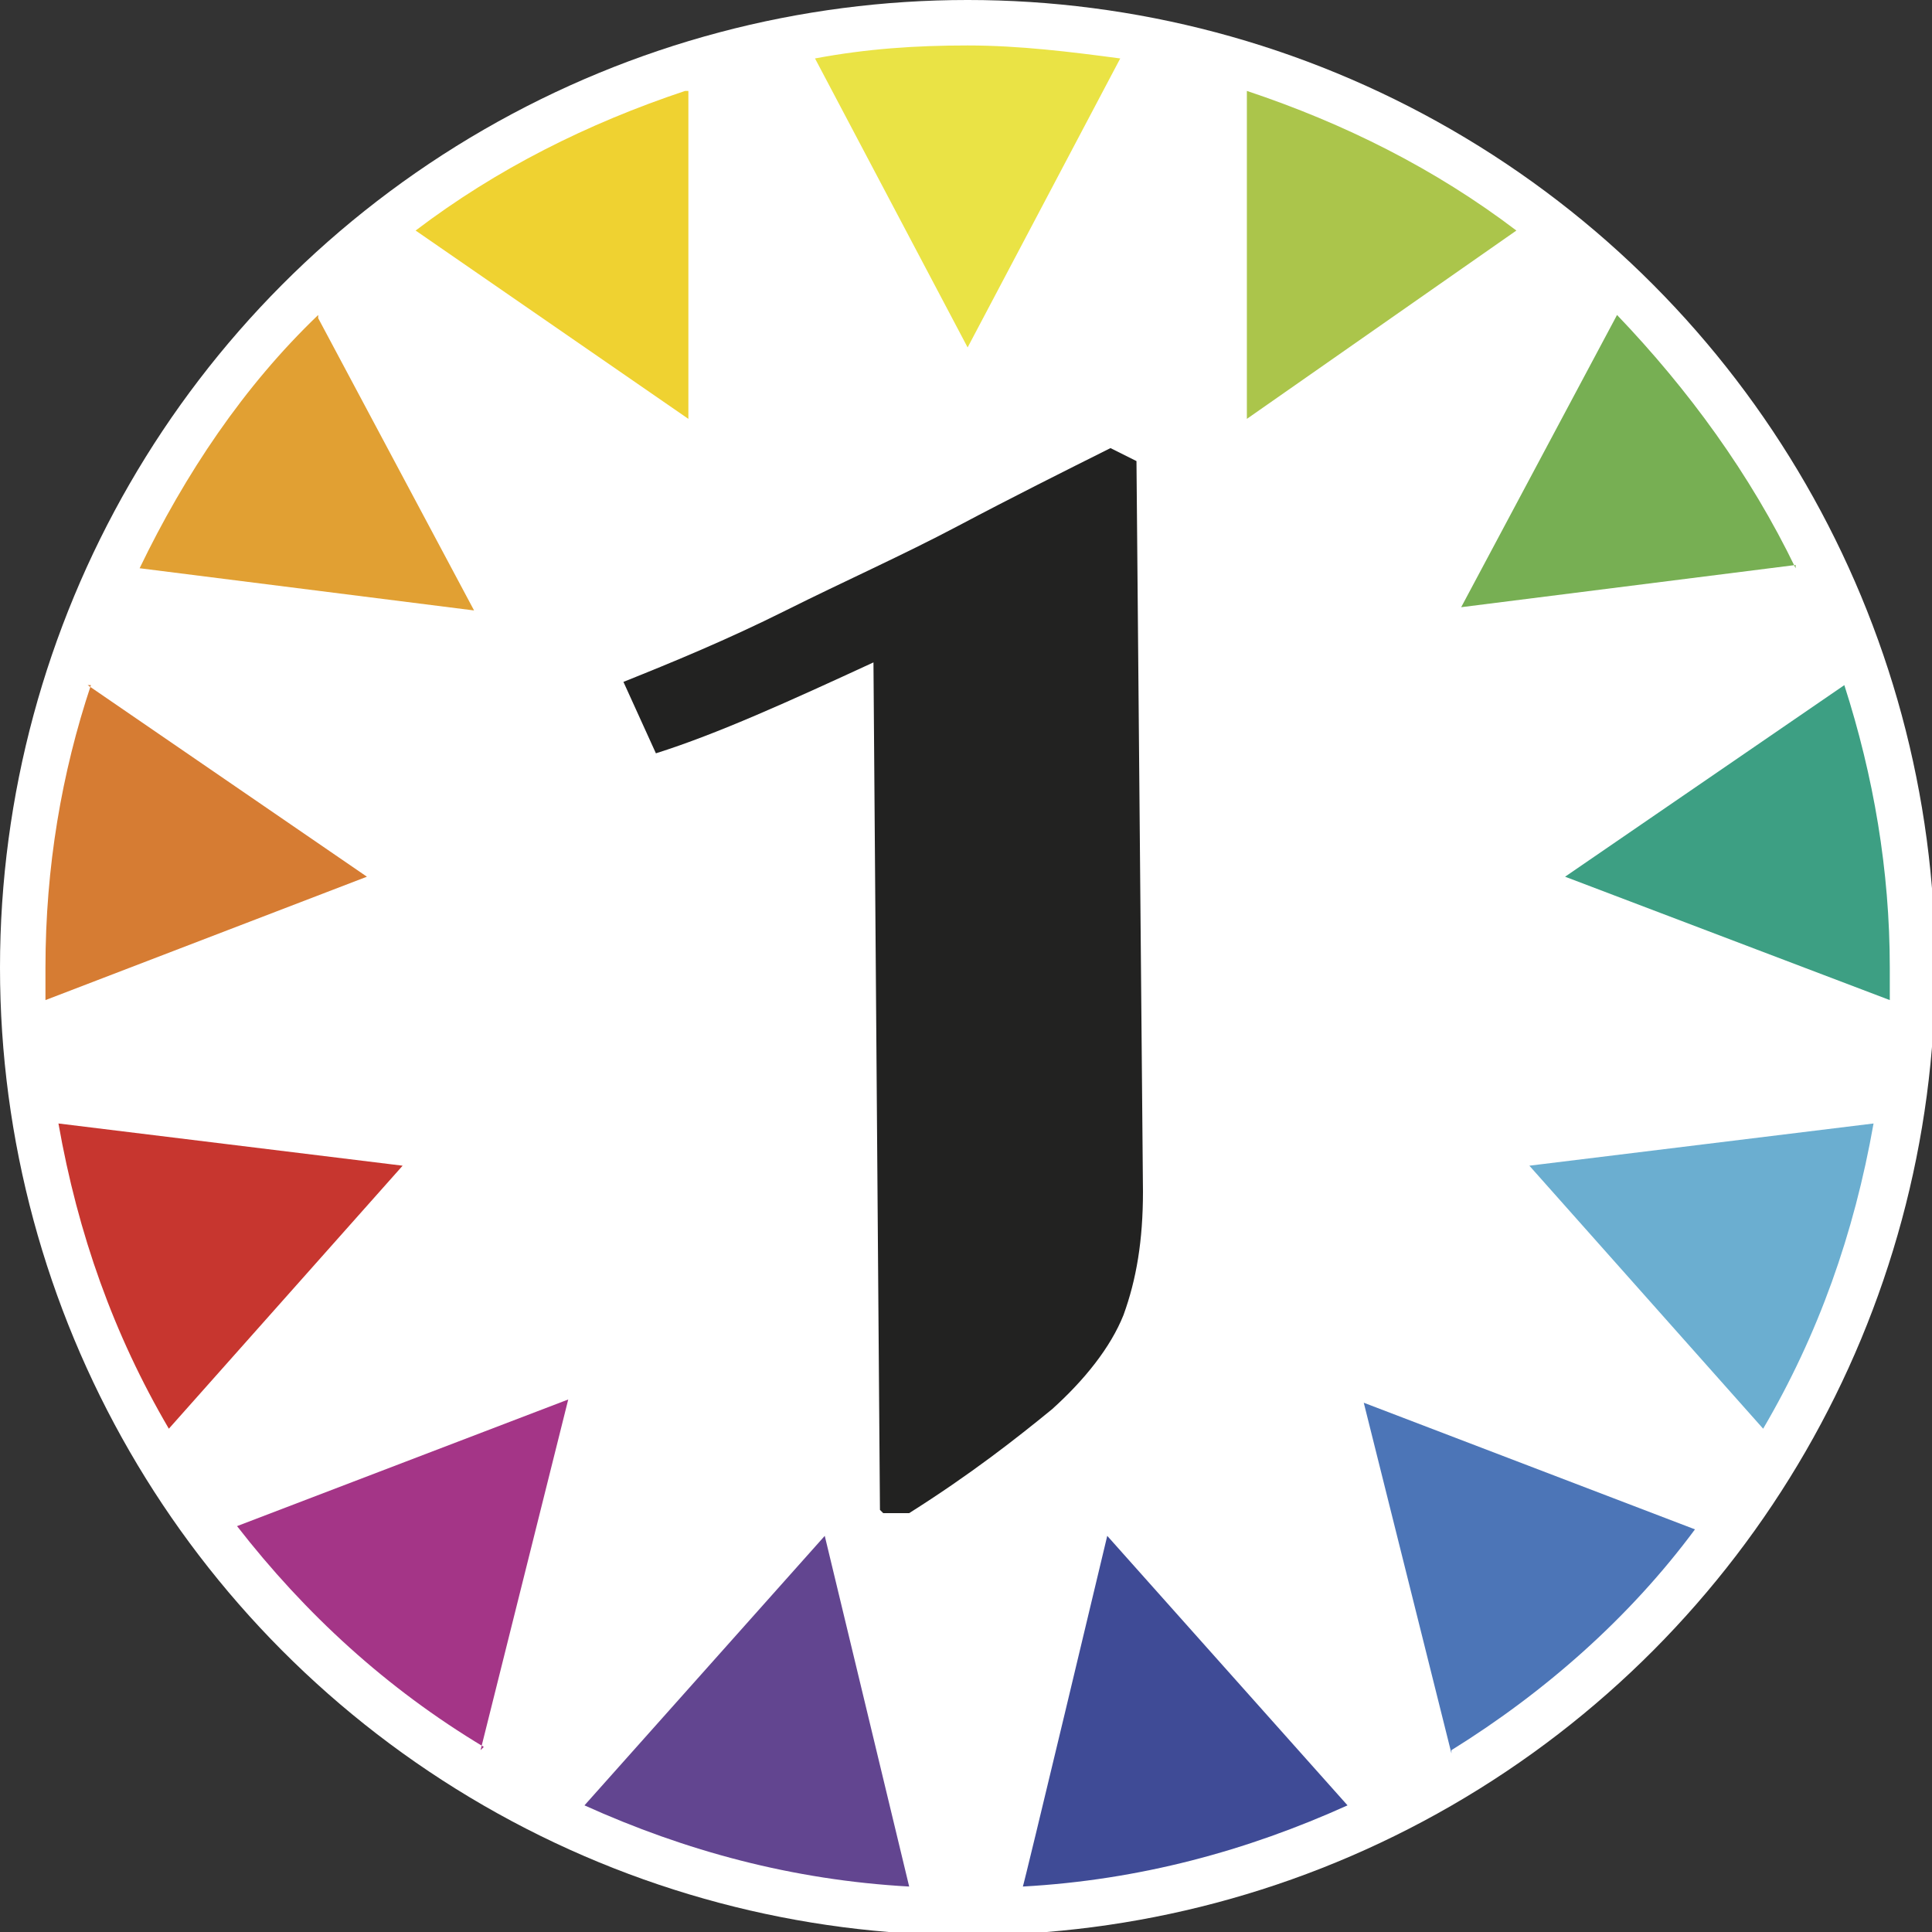
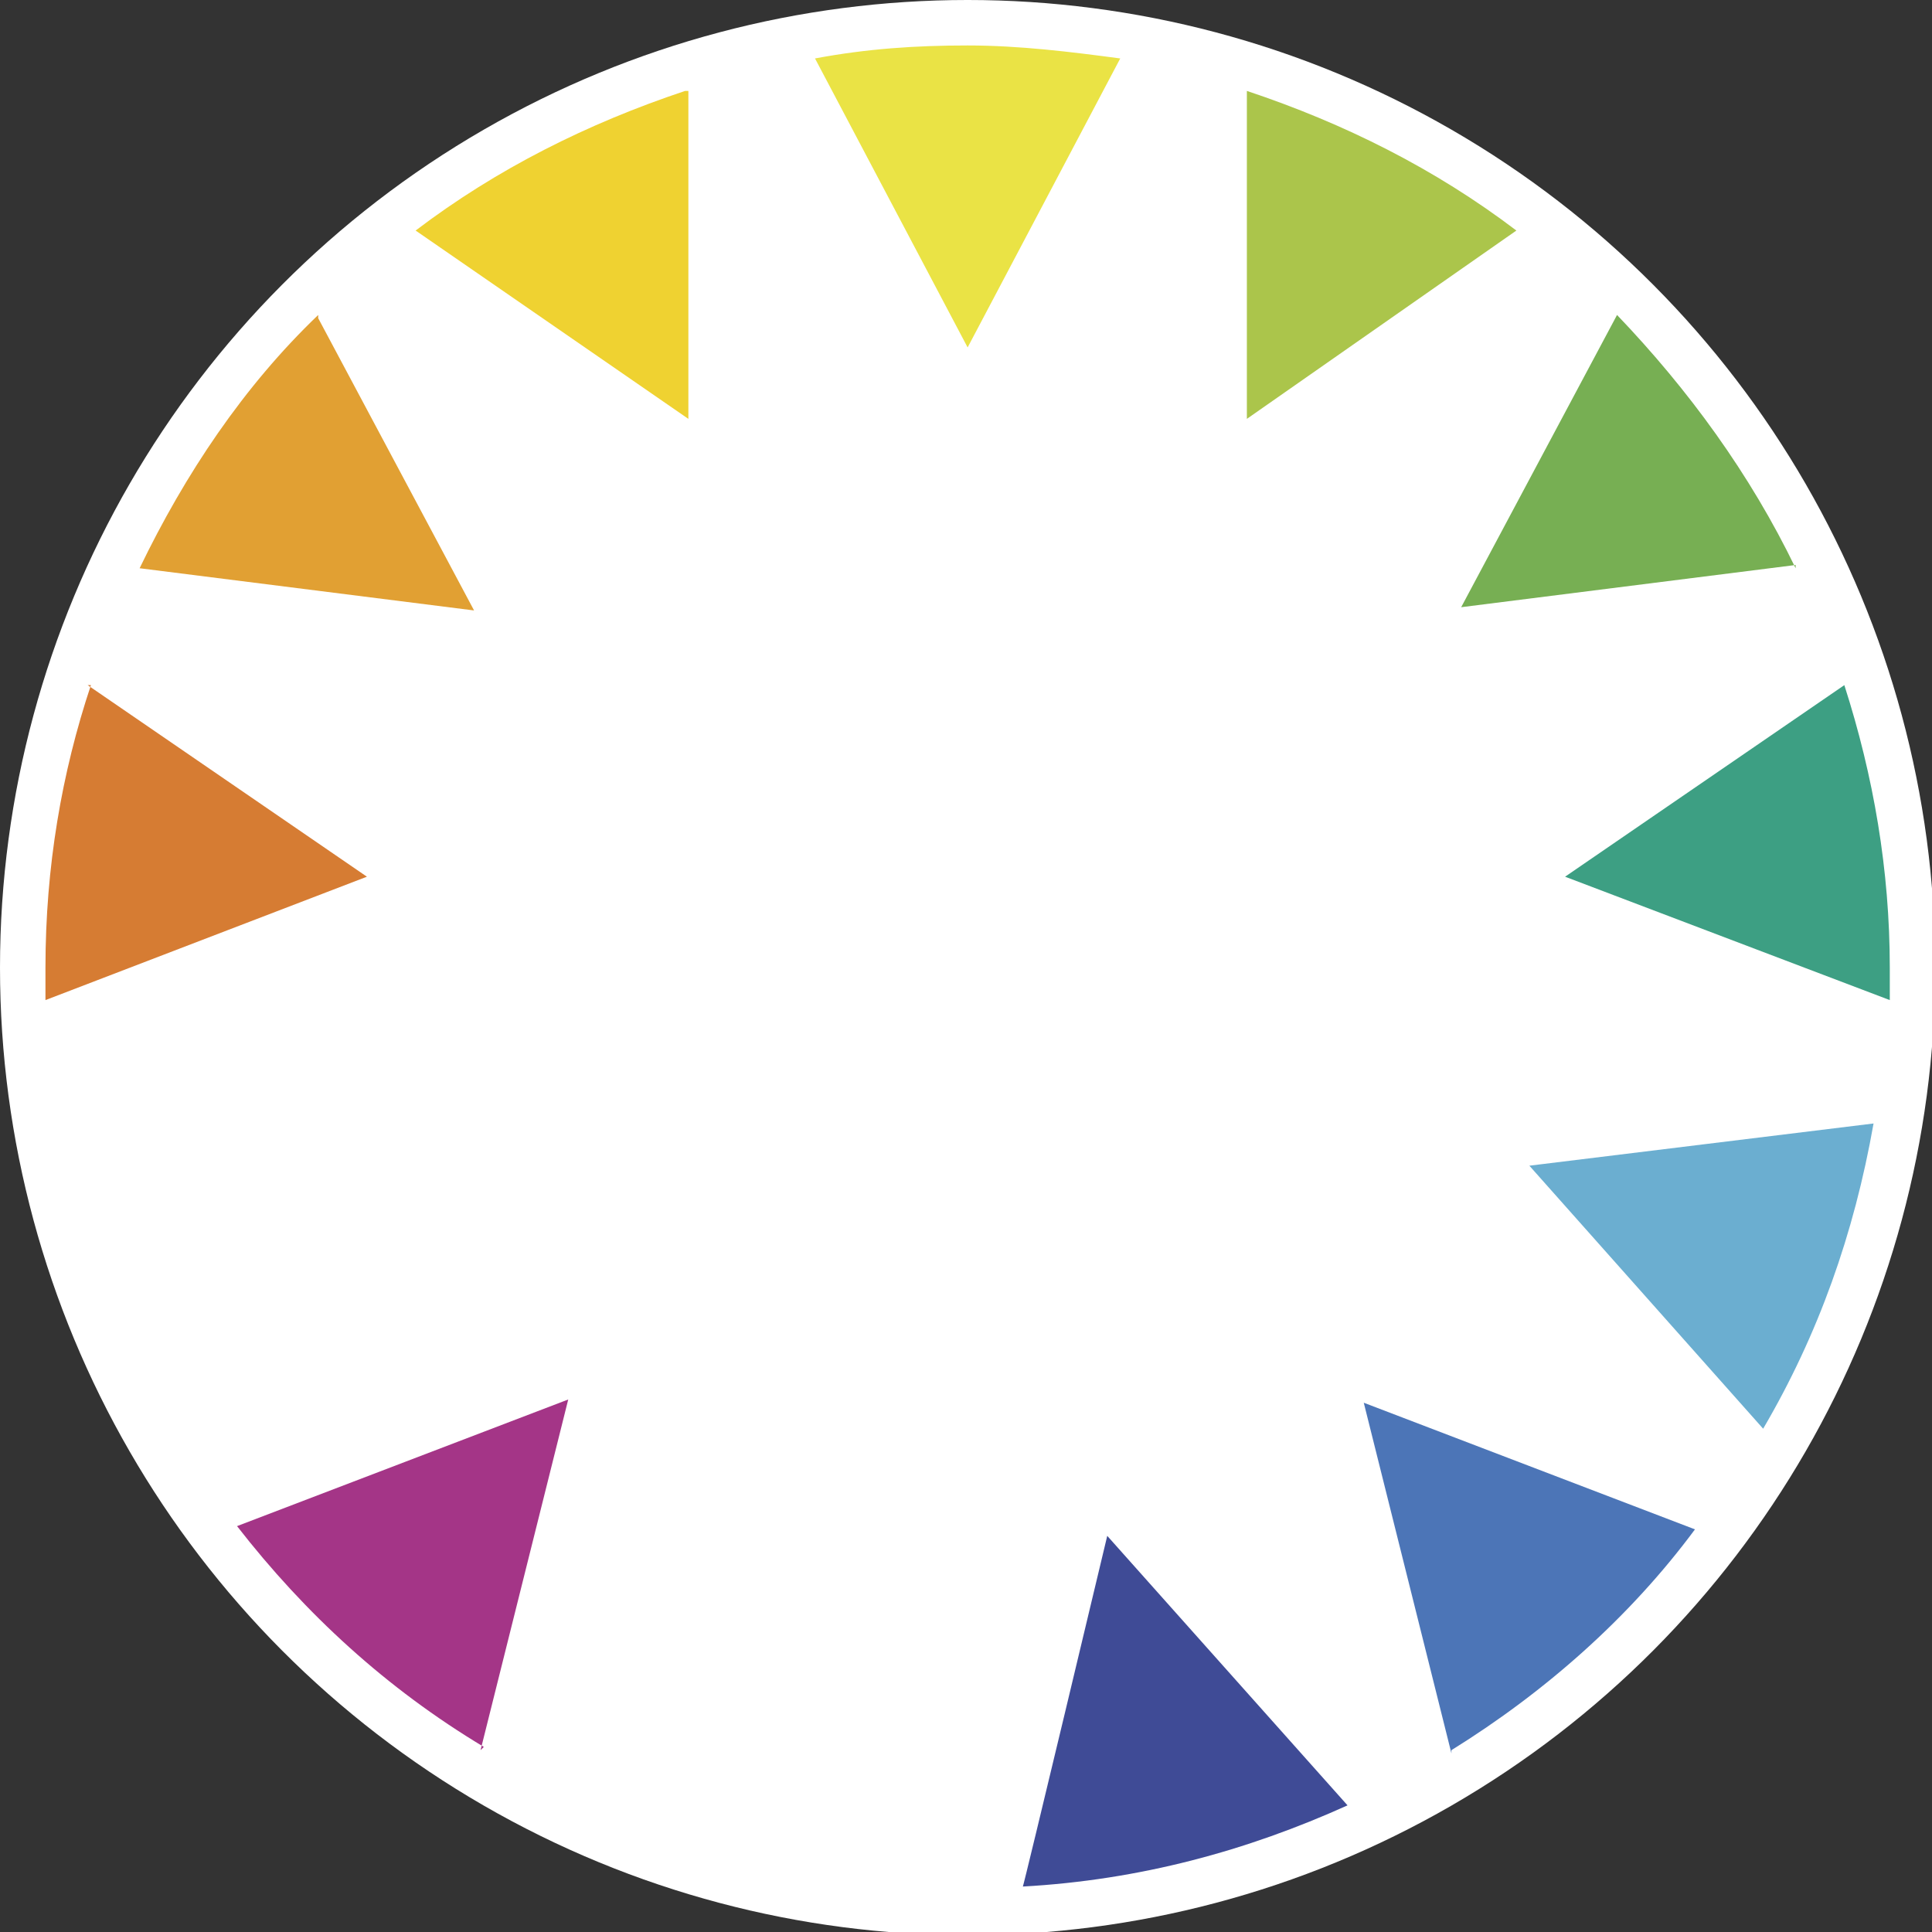
<svg xmlns="http://www.w3.org/2000/svg" id="Livello_2" version="1.1" viewBox="0 0 59.5 59.5">
  <rect x="0" y="0" width="59.5" height="59.5" fill="#333333" stroke="none" />
  <defs>
    <style>
      .st0 {
        fill: #4c75b7;
      }

      .st1 {
        fill: #e1a033;
      }

      .st2 {
        fill: #efd231;
      }

      .st3 {
        fill: #d67c33;
      }

      .st4 {
        fill: #a43587;
      }

      .st5 {
        fill: #abc54b;
      }

      .st6 {
        fill: #624590;
      }

      .st7 {
        fill: #3f4b96;
      }

      .st8 {
        fill: #fff;
      }

      .st9 {
        fill: #c7362f;
      }

      .st10 {
        fill: #77af53;
      }

      .st11 {
        fill: #6baed0;
      }

      .st12 {
        fill: #3d9f83;
      }

      .st13 {
        fill: #eae345;
      }

      .st14 {
        fill: #222221;
      }
    </style>
  </defs>
  <circle class="st8" cx="29.8" cy="29.8" r="29.8" />
  <g id="Layer_1">
    <g>
      <g>
        <path class="st4" d="M14.8,53.9l2.7-10.8-10.2,3.9c2.1,2.7,4.6,5,7.6,6.8Z" />
-         <path class="st9" d="M1.8,34.6c.6,3.4,1.7,6.5,3.4,9.4l7.2-8.1-10.6-1.3h0Z" />
        <path class="st3" d="M2.8,21.1c-.9,2.7-1.4,5.6-1.4,8.7s0,.7,0,1l9.9-3.8-8.6-5.9Z" />
        <path class="st10" d="M55.3,17.5c-1.4-2.9-3.3-5.5-5.5-7.8l-4.8,9s10.3-1.3,10.3-1.3Z" />
        <path class="st2" d="M21.1,2.8c-3,1-5.8,2.4-8.3,4.3l8.4,5.8s0-10.1,0-10.1Z" />
        <path class="st5" d="M38.4,2.8v10.1s8.3-5.8,8.3-5.8c-2.5-1.9-5.3-3.3-8.3-4.3Z" />
        <path class="st1" d="M9.8,9.7c-2.3,2.2-4.1,4.9-5.5,7.8l10.3,1.3s-4.8-9-4.8-9Z" />
        <path class="st11" d="M54.3,44c1.7-2.9,2.8-6,3.4-9.4l-10.6,1.3,7.2,8.1h0Z" />
        <path class="st12" d="M56.8,21.1l-8.6,5.9,10,3.8c0-.3,0-.7,0-1,0-3-.5-5.9-1.4-8.7h0Z" />
-         <path class="st6" d="M18,55.6c3.1,1.4,6.4,2.3,10,2.5l-2.6-10.8-7.4,8.3Z" />
        <path class="st0" d="M44.7,53.9c2.9-1.8,5.5-4.1,7.5-6.8l-10.2-3.9,2.7,10.8Z" />
        <path class="st13" d="M29.8,1.4c-1.6,0-3.1.1-4.7.4l4.7,8.9,4.7-8.9c-1.5-.2-3.1-.4-4.7-.4Z" />
        <path class="st7" d="M31.5,58.1c3.6-.2,6.9-1.1,10-2.5l-7.4-8.3s-2.6,10.9-2.6,10.8Z" />
      </g>
-       <path class="st14" d="M27.1,46.5l-.2-26.1c-2.6,1.2-4.8,2.2-6.7,2.8l-1-2.2c1.5-.6,3.2-1.3,5-2.2s3.6-1.7,5.3-2.6,3.3-1.7,4.7-2.4l.8.4.2,22.5c0,1.5-.2,2.7-.6,3.8-.4,1-1.2,2-2.2,2.9-1.1.9-2.5,2-4.4,3.2h-.8Z" />
    </g>
  </g>
</svg>